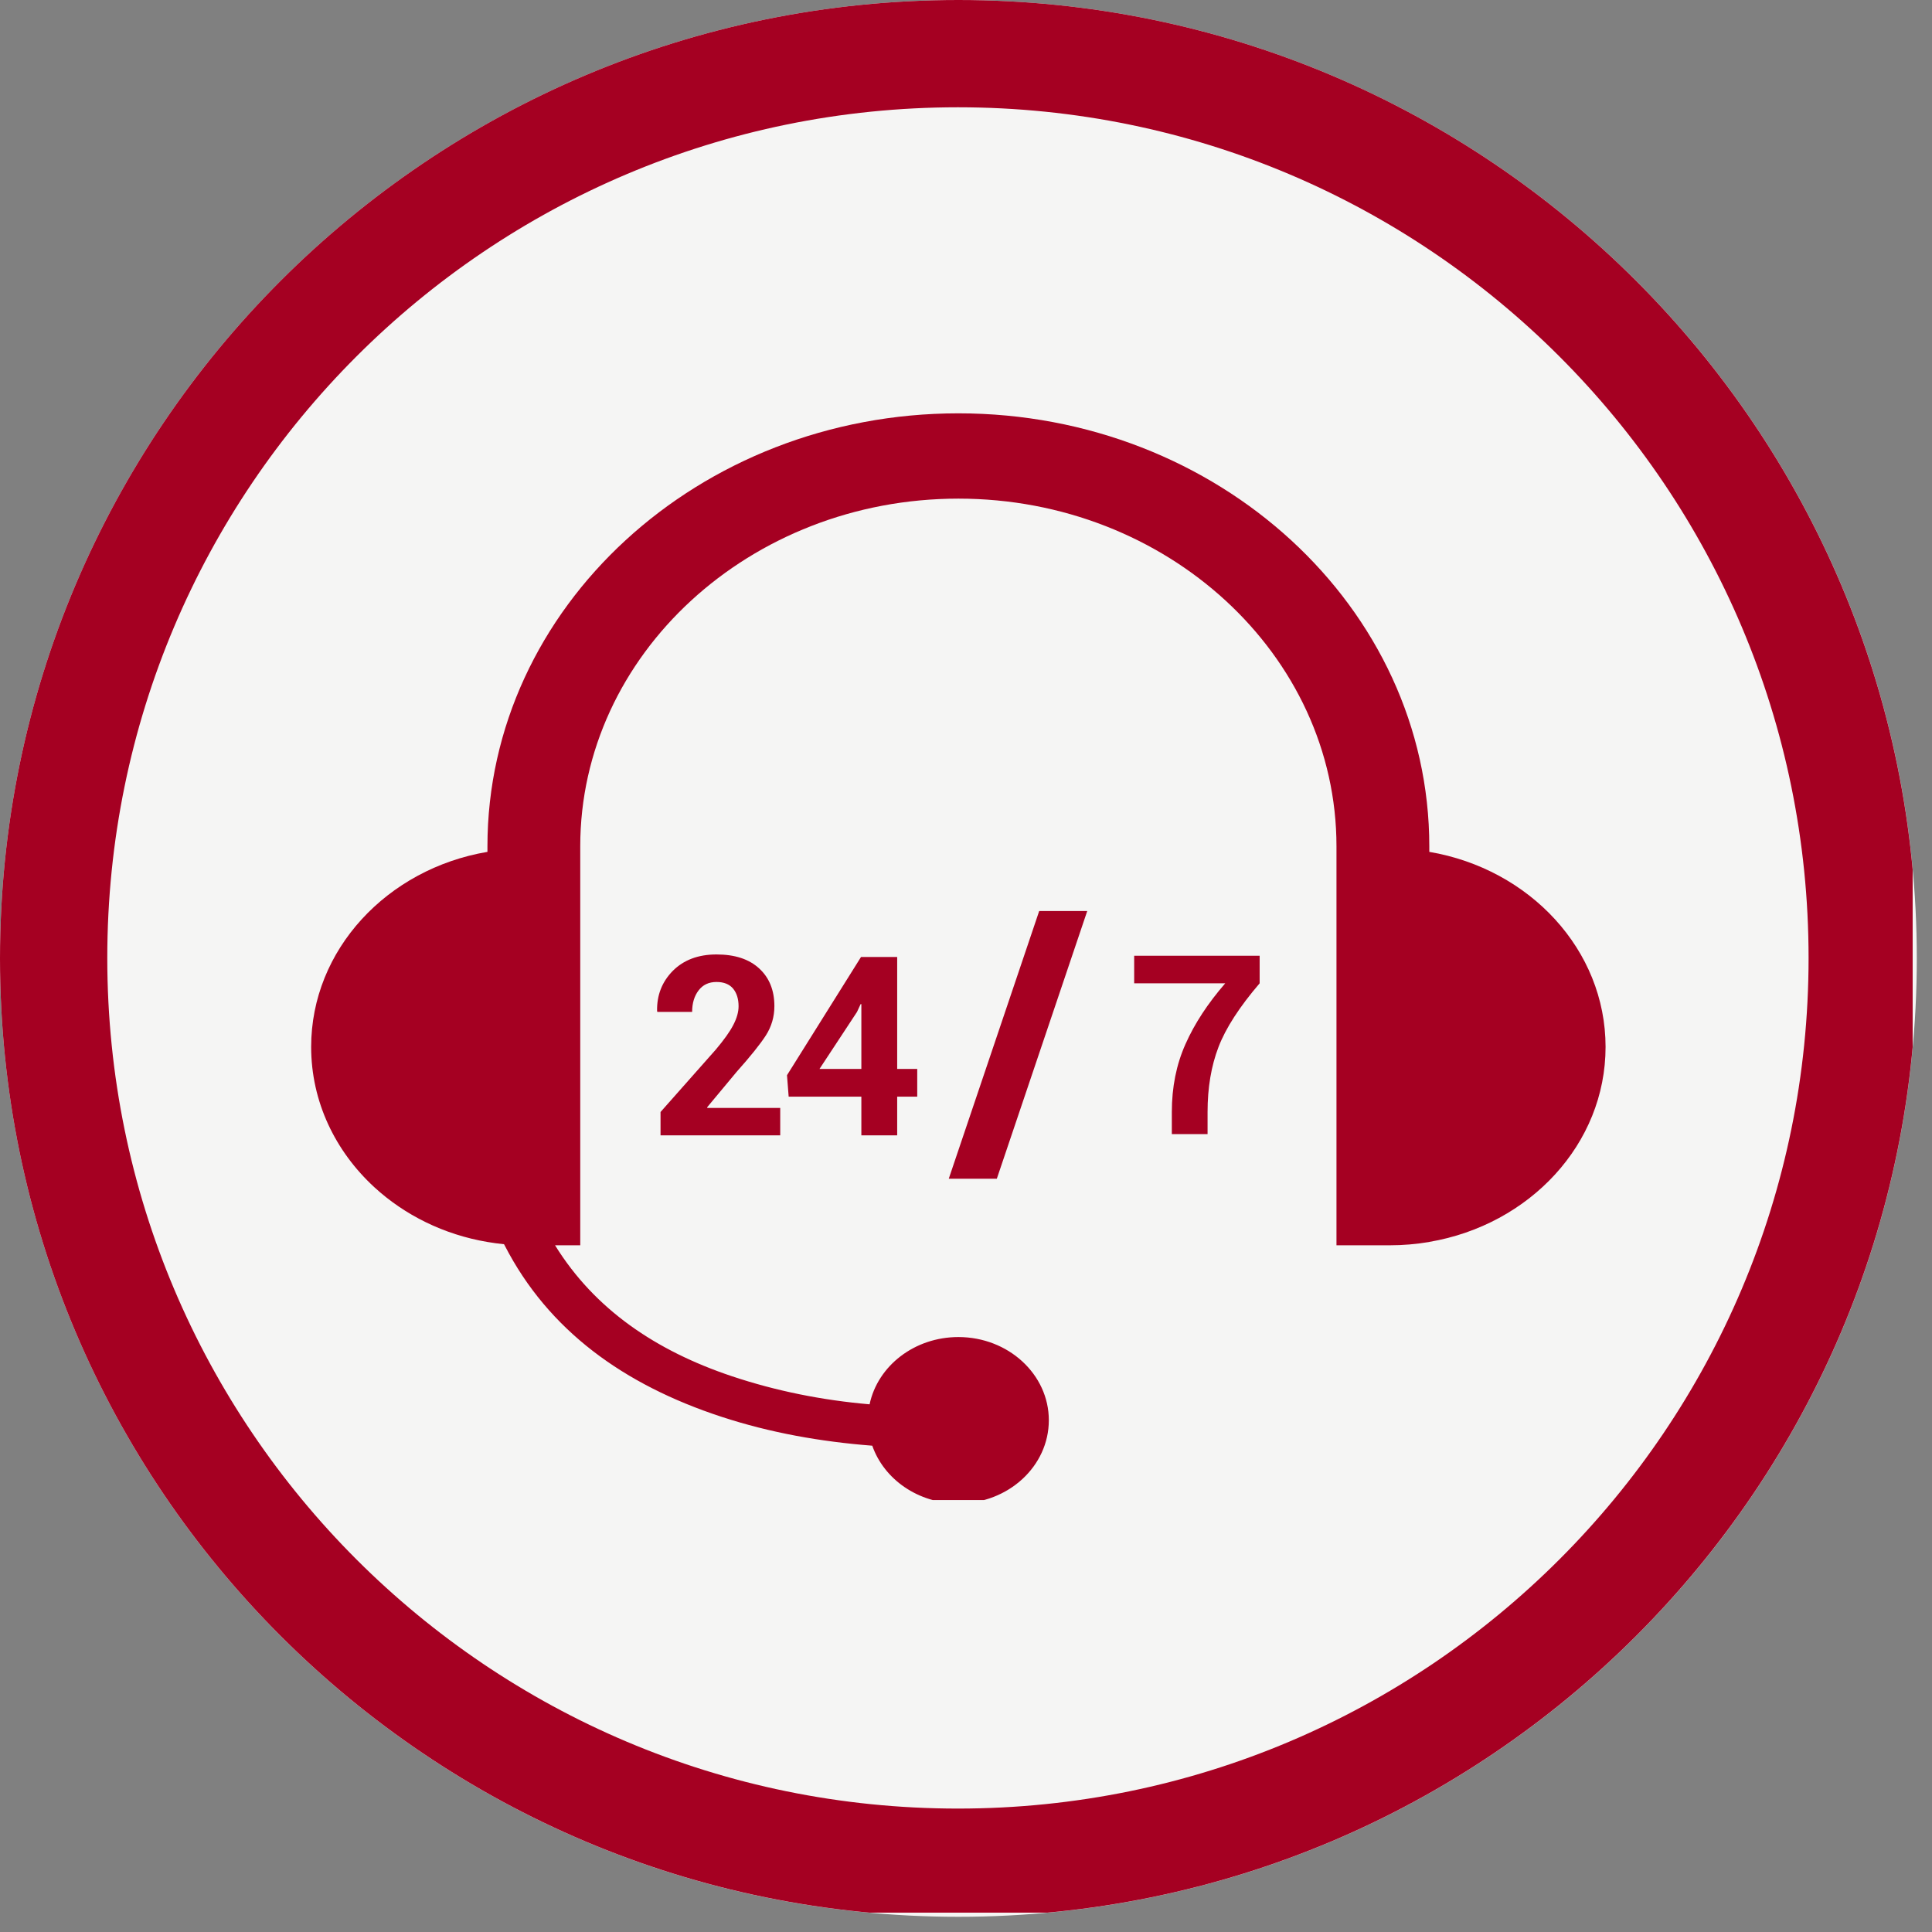
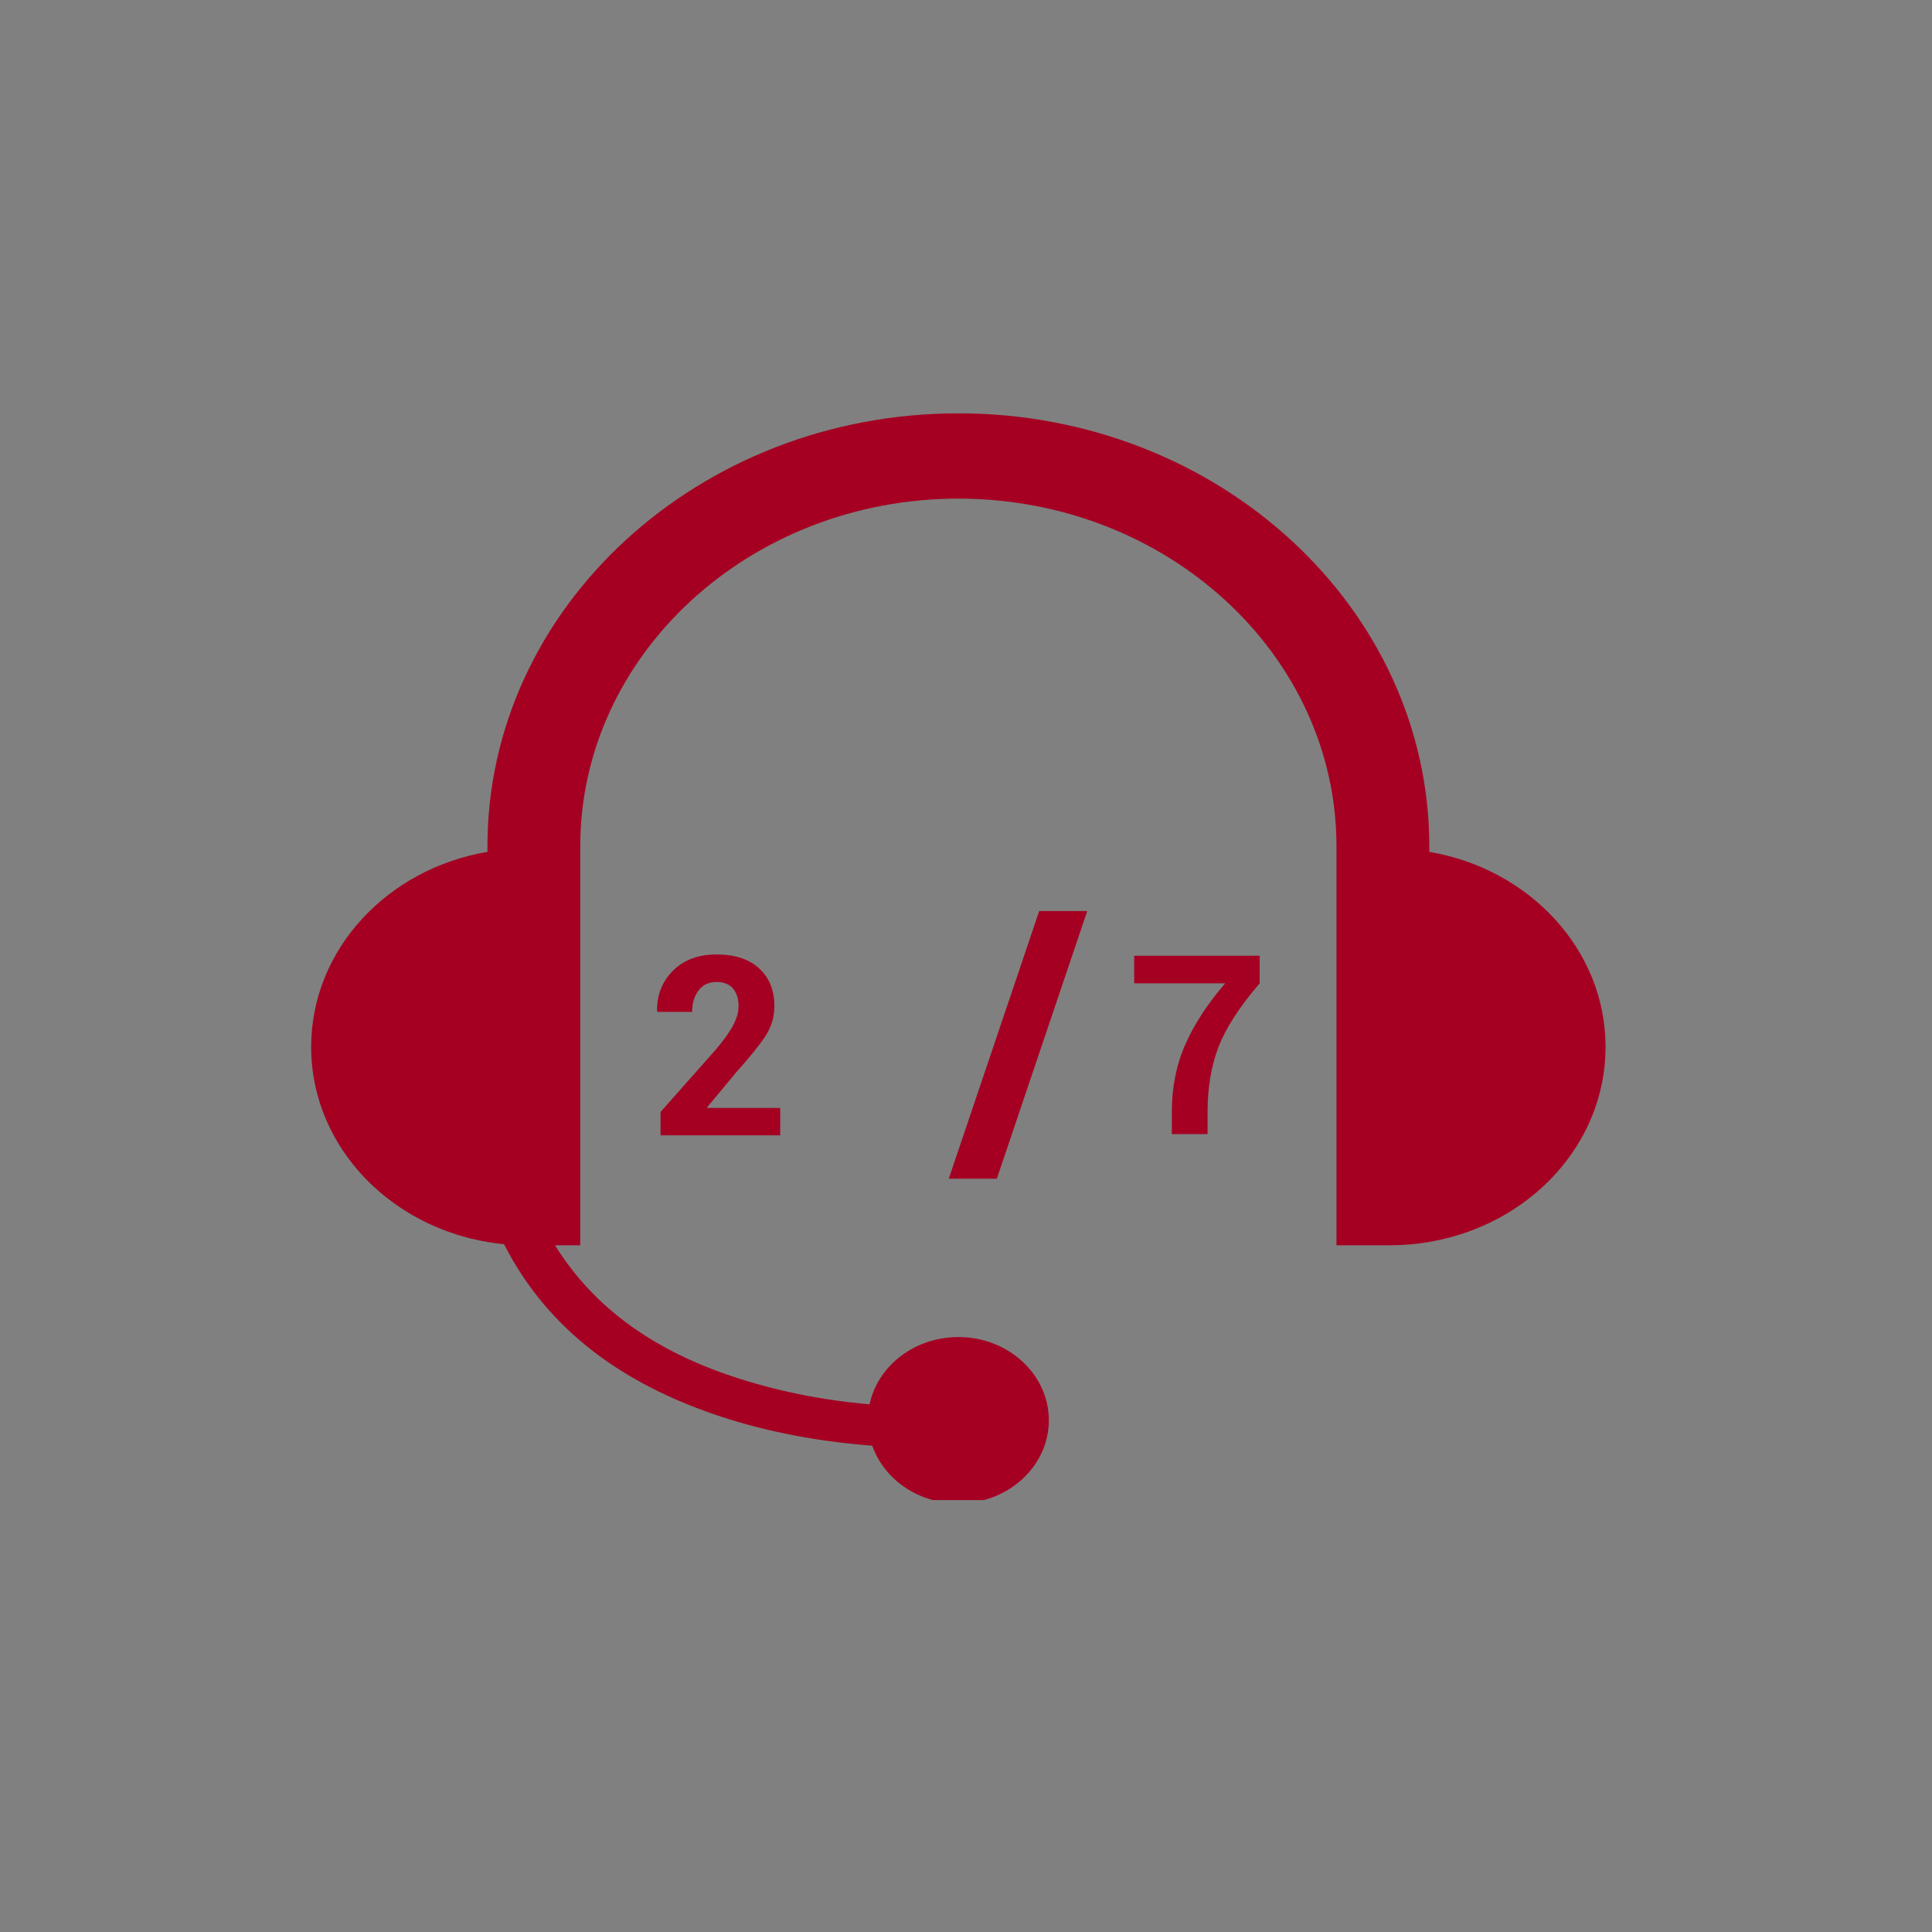
<svg xmlns="http://www.w3.org/2000/svg" width="143" zoomAndPan="magnify" viewBox="0 0 107.25 107.25" height="143" preserveAspectRatio="xMidYMid meet" version="1.0">
  <rect x="0" y="0" width="107.25" height="107.25" fill="#808080" stroke="none" />
  <defs>
    <clipPath id="2f273fb4e2">
-       <path d="M 0 0 L 106.406 0 L 106.406 106.406 L 0 106.406 Z M 0 0 " clip-rule="nonzero" />
-     </clipPath>
+       </clipPath>
    <clipPath id="fefbece884">
-       <path d="M 53.203 0 C 23.82 0 0 23.82 0 53.203 C 0 82.586 23.82 106.406 53.203 106.406 C 82.586 106.406 106.406 82.586 106.406 53.203 C 106.406 23.82 82.586 0 53.203 0 Z M 53.203 0 " clip-rule="nonzero" />
-     </clipPath>
+       </clipPath>
    <clipPath id="31e27e4bcc">
-       <path d="M 0 0 L 106.176 0 L 106.176 106.176 L 0 106.176 Z M 0 0 " clip-rule="nonzero" />
-     </clipPath>
+       </clipPath>
    <clipPath id="0010643d1e">
      <path d="M 53.203 0 C 23.82 0 0 23.82 0 53.203 C 0 82.582 23.82 106.402 53.203 106.402 C 82.582 106.402 106.402 82.582 106.402 53.203 C 106.402 23.82 82.582 0 53.203 0 Z M 53.203 0 " clip-rule="nonzero" />
    </clipPath>
    <clipPath id="84251216c7">
      <path d="M 17.18 22.945 L 89.574 22.945 L 89.574 83.273 L 17.18 83.273 Z M 17.18 22.945 " clip-rule="nonzero" />
    </clipPath>
  </defs>
  <g clip-path="url(#2f273fb4e2)">
    <g clip-path="url(#fefbece884)">
      <path fill="#f5f5f4" d="M 0 0 L 106.406 0 L 106.406 106.406 L 0 106.406 Z M 0 0 " fill-opacity="1" fill-rule="nonzero" />
    </g>
  </g>
  <g clip-path="url(#31e27e4bcc)">
    <g clip-path="url(#0010643d1e)">
      <path stroke-linecap="butt" transform="matrix(0.804, 0, 0, 0.804, 0, 0)" fill="none" stroke-linejoin="miter" d="M 66.143 -0 C 29.614 -0 -0 29.614 -0 66.143 C -0 102.667 29.614 132.281 66.143 132.281 C 102.667 132.281 132.281 102.667 132.281 66.143 C 132.281 29.614 102.667 -0 66.143 -0 Z M 66.143 -0 " stroke="#a50022" stroke-width="14.815" stroke-opacity="1" stroke-miterlimit="4" />
    </g>
  </g>
  <g clip-path="url(#84251216c7)">
    <path fill="#a50022" d="M 79.344 47.289 L 79.344 46.984 C 79.344 33.727 67.617 22.945 53.203 22.945 C 38.785 22.945 27.059 33.727 27.059 46.984 L 27.059 47.289 C 21.492 48.23 17.273 52.723 17.273 58.117 C 17.273 61.16 18.613 63.91 20.781 65.906 C 22.461 67.449 24.633 68.535 27.059 68.945 C 27.363 68.996 27.668 69.039 27.98 69.07 C 27.988 69.09 28 69.113 28.012 69.129 C 30.445 73.867 34.641 76.875 40.047 78.648 C 42.762 79.539 45.562 80.031 48.418 80.254 C 48.418 80.254 48.418 80.254 48.422 80.254 C 49.07 82.113 50.965 83.461 53.203 83.461 C 55.973 83.461 58.223 81.395 58.223 78.84 C 58.223 76.293 55.973 74.223 53.203 74.223 C 50.758 74.223 48.723 75.828 48.273 77.957 C 48.273 77.957 48.273 77.957 48.27 77.957 C 45.652 77.73 43.094 77.223 40.621 76.395 C 36.414 74.984 33.016 72.691 30.812 69.129 L 32.211 69.129 L 32.211 46.984 C 32.211 36.34 41.629 27.68 53.203 27.68 C 64.773 27.68 74.191 36.34 74.191 46.984 L 74.191 69.129 L 77.152 69.129 C 77.891 69.129 78.613 69.066 79.316 68.949 L 79.344 68.945 L 79.344 68.941 C 84.91 67.996 89.129 63.512 89.129 58.117 C 89.129 52.723 84.91 48.234 79.344 47.289 " fill-opacity="1" fill-rule="nonzero" />
  </g>
  <path fill="#a50022" d="M 55.336 65.434 L 60.355 50.574 L 57.688 50.574 L 52.668 65.434 L 55.336 65.434 " fill-opacity="1" fill-rule="nonzero" />
  <path fill="#a50022" d="M 39.738 58.262 L 36.668 61.73 L 36.668 63.027 L 43.312 63.027 L 43.312 61.504 L 39.266 61.504 L 39.254 61.469 L 40.883 59.512 C 41.656 58.645 42.199 57.969 42.516 57.477 C 42.828 56.988 42.988 56.445 42.988 55.852 C 42.988 54.977 42.707 54.277 42.145 53.762 C 41.582 53.242 40.793 52.984 39.777 52.984 C 38.762 52.984 37.953 53.289 37.348 53.895 C 36.746 54.508 36.457 55.254 36.477 56.129 L 36.492 56.172 L 38.422 56.172 C 38.422 55.691 38.543 55.293 38.777 54.984 C 39.016 54.668 39.348 54.512 39.777 54.512 C 40.184 54.512 40.492 54.637 40.695 54.879 C 40.898 55.125 41 55.453 41 55.859 C 41 56.172 40.906 56.516 40.711 56.891 C 40.52 57.266 40.195 57.719 39.738 58.262 " fill-opacity="1" fill-rule="nonzero" />
-   <path fill="#a50022" d="M 45.492 59.34 L 47.574 56.176 L 47.777 55.738 L 47.816 55.742 L 47.816 59.34 Z M 49.805 63.027 L 49.805 60.879 L 50.918 60.879 L 50.918 59.34 L 49.805 59.34 L 49.805 53.125 L 47.797 53.125 L 43.688 59.688 L 43.781 60.879 L 47.816 60.879 L 47.816 63.027 L 49.805 63.027 " fill-opacity="1" fill-rule="nonzero" />
  <path fill="#a50022" d="M 62.961 54.586 L 68.016 54.586 C 67.051 55.699 66.312 56.824 65.809 57.961 C 65.301 59.098 65.051 60.355 65.051 61.734 L 65.051 62.957 L 67.035 62.957 L 67.035 61.734 C 67.035 60.375 67.238 59.176 67.641 58.125 C 68.043 57.074 68.805 55.895 69.926 54.586 L 69.926 53.055 L 62.961 53.055 L 62.961 54.586 " fill-opacity="1" fill-rule="nonzero" />
</svg>